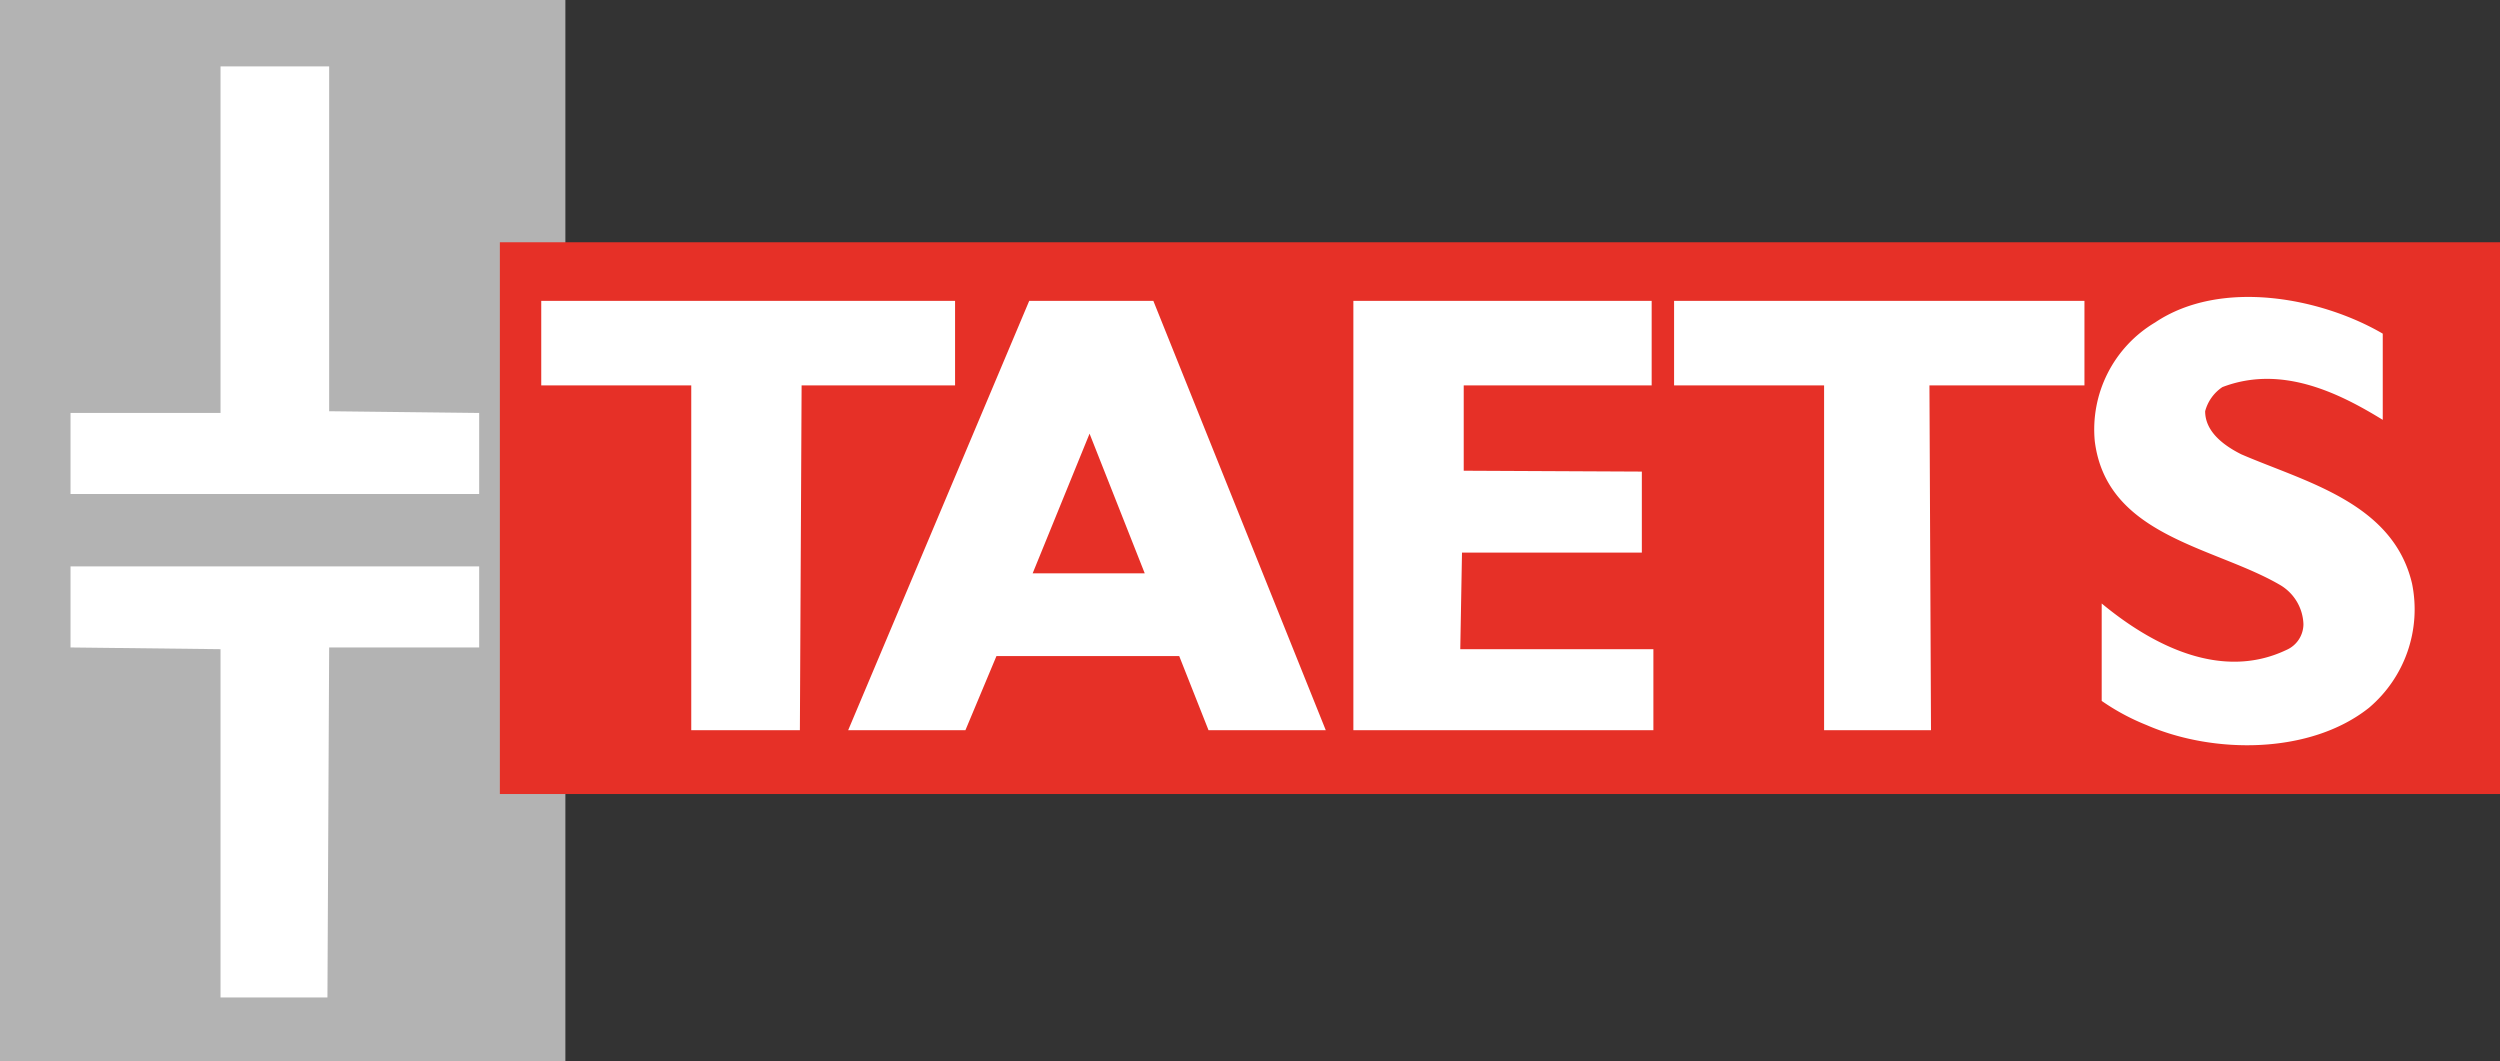
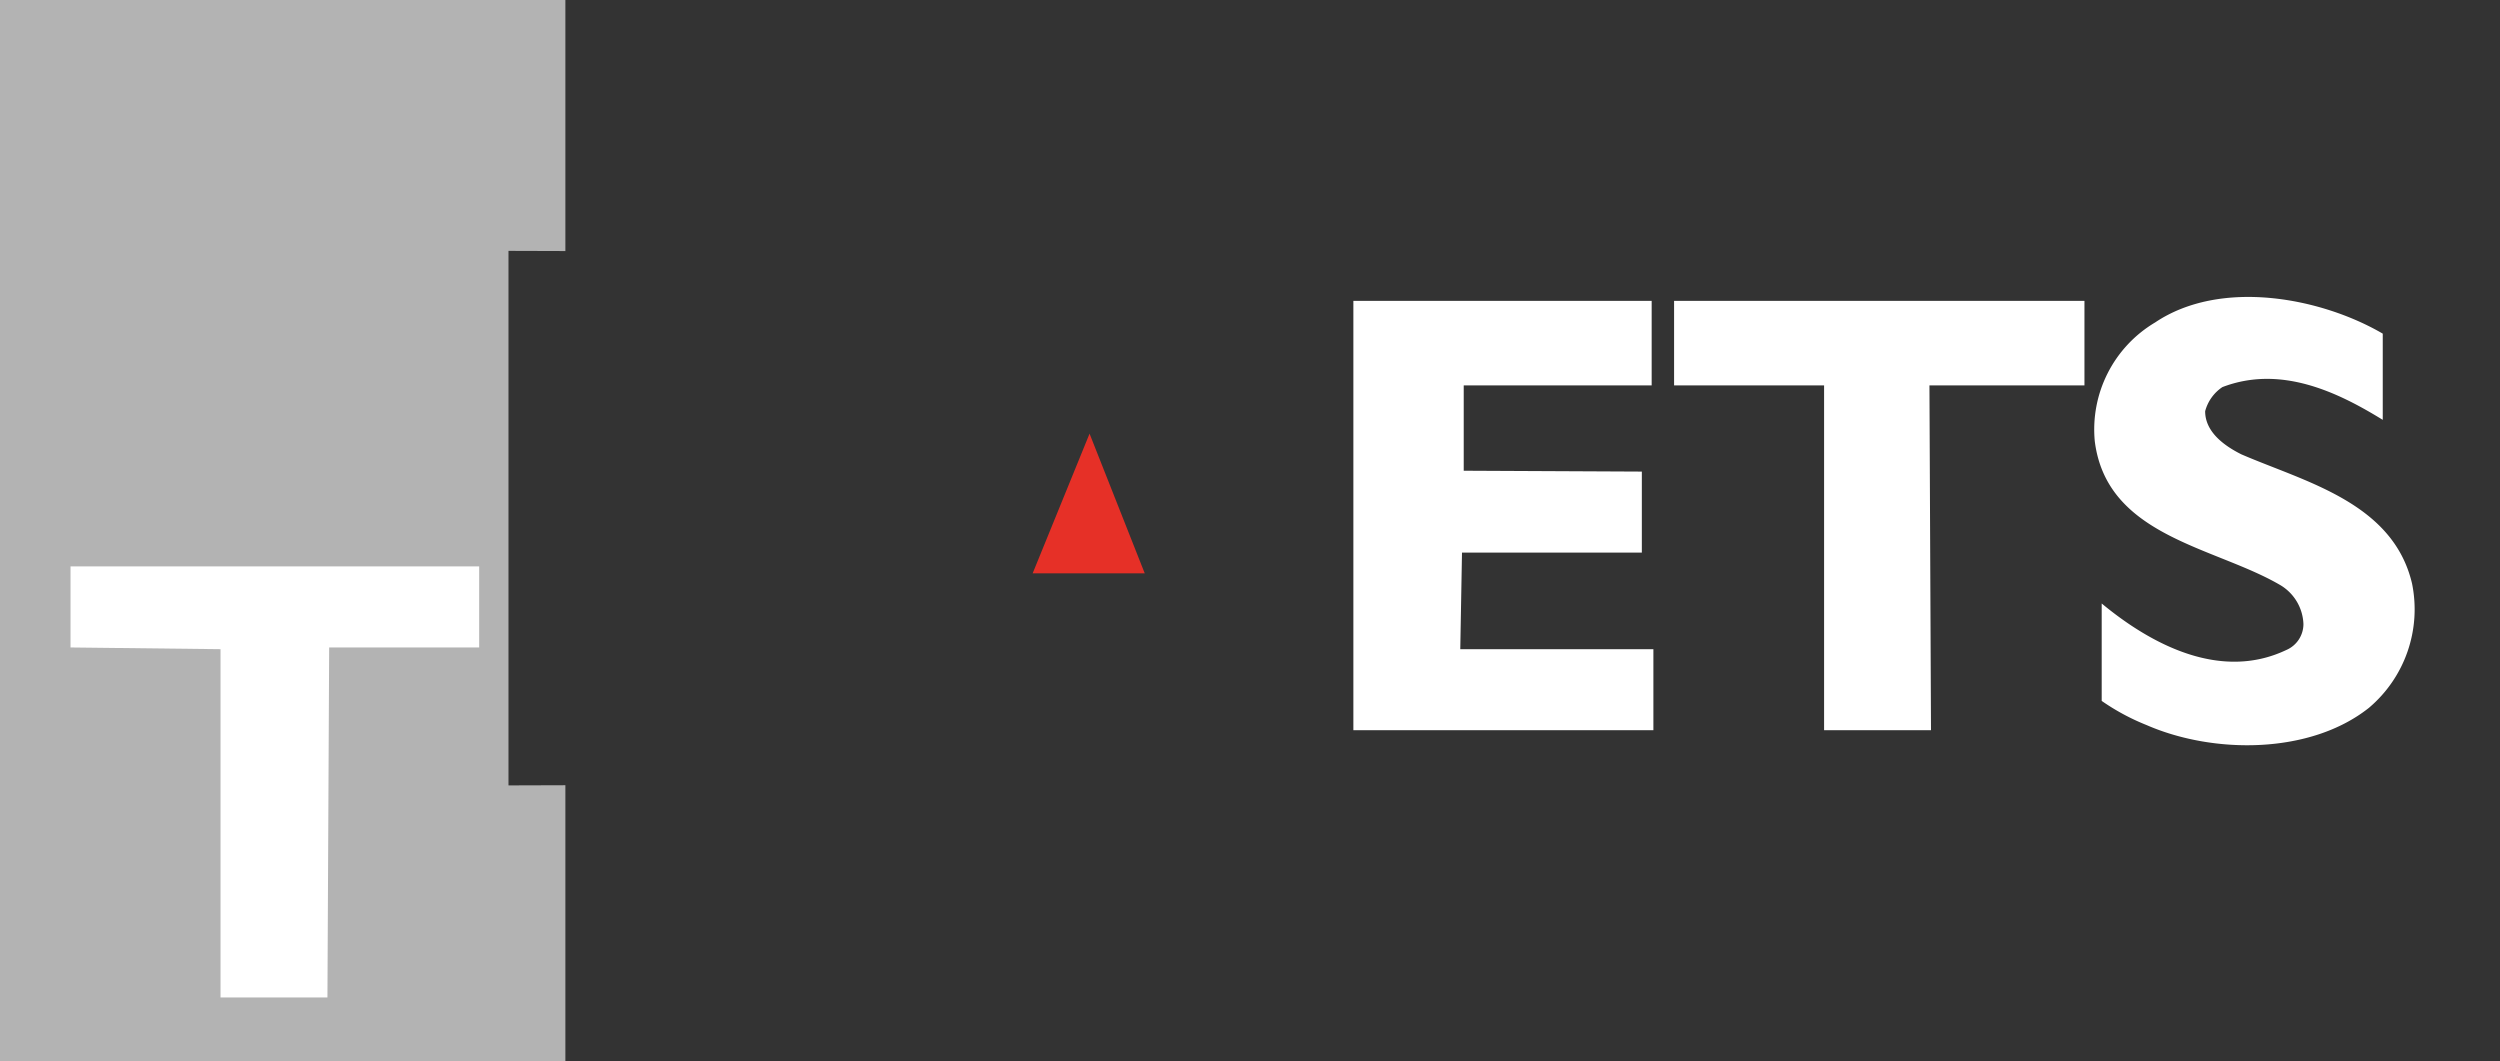
<svg xmlns="http://www.w3.org/2000/svg" viewBox="0 0 144.99 61.56">
  <rect x="0" y="0" width="144.99" height="61.56" fill="#333333" stroke="none" />
  <defs>
    <style>.cls-1{fill:#b3b3b3;}.cls-2{fill:#fff;}.cls-3,.cls-4{fill:#e63027;}.cls-3{stroke:#e63027;stroke-linecap:square;stroke-miterlimit:2;}</style>
  </defs>
  <g id="Camada_2" data-name="Camada 2">
    <g id="Laag_1" data-name="Laag 1">
      <polygon class="cls-1" points="32.79 14.56 29.49 14.55 29.49 45.55 32.79 45.54 32.79 61.56 0 61.56 0 0 32.79 0 32.79 14.56" />
-       <polygon class="cls-2" points="19.09 23.85 27.79 23.95 27.79 28.65 4.09 28.65 4.09 23.95 12.79 23.95 12.79 3.85 19.09 3.85 19.09 23.85" />
-       <rect class="cls-3" x="29.49" y="14.55" width="115" height="31" />
      <path class="cls-2" d="M138.19,19.35v5c-2.6-1.6-5.9-3.2-9.3-1.9a2.43,2.43,0,0,0-1,1.4c0,1.2,1.1,2,2.1,2.5,3.7,1.6,8.8,2.8,9.9,7.5a7.48,7.48,0,0,1-2.5,7.2c-3.4,2.7-9,2.7-12.9,1a13,13,0,0,1-2.6-1.4V35c2.9,2.4,6.9,4.5,10.7,2.7a1.64,1.64,0,0,0,1-1.5,2.74,2.74,0,0,0-1.4-2.3c-3.8-2.2-10-2.8-10.7-8.3a7.22,7.22,0,0,1,3.5-6.9C128.79,16.15,134.59,17.25,138.19,19.35Z" />
-       <polygon class="cls-2" points="55.39 22.35 46.49 22.35 46.39 42.35 40.09 42.35 40.09 22.35 31.39 22.35 31.39 17.45 55.39 17.45 55.39 22.35" />
-       <polygon class="cls-2" points="76.89 42.35 70.09 42.35 68.39 38.05 57.79 38.05 55.99 42.35 49.19 42.35 59.69 17.45 66.89 17.45 76.89 42.35" />
-       <path class="cls-2" d="M95.79,22.35H84.89l0,4.95,10.33.05v4.7H84.79l-.1,5.6h11.2c0,1.71,0,2.9,0,4.7H78.49V17.45h17.3Z" />
+       <path class="cls-2" d="M95.79,22.35H84.89l0,4.95,10.33.05v4.7H84.79l-.1,5.6h11.2c0,1.71,0,2.9,0,4.7H78.49V17.45h17.3" />
      <polygon class="cls-2" points="120.89 22.35 111.9 22.35 111.99 42.35 105.79 42.35 105.79 22.35 97.09 22.35 97.09 17.45 120.89 17.45 120.89 22.35" />
      <polygon class="cls-4" points="59.89 33.25 63.19 25.15 66.39 33.25 59.89 33.25" />
      <polygon class="cls-2" points="27.79 37.55 19.09 37.55 18.99 57.85 12.79 57.85 12.79 37.65 4.09 37.55 4.09 32.85 27.79 32.85 27.79 37.55" />
    </g>
  </g>
</svg>